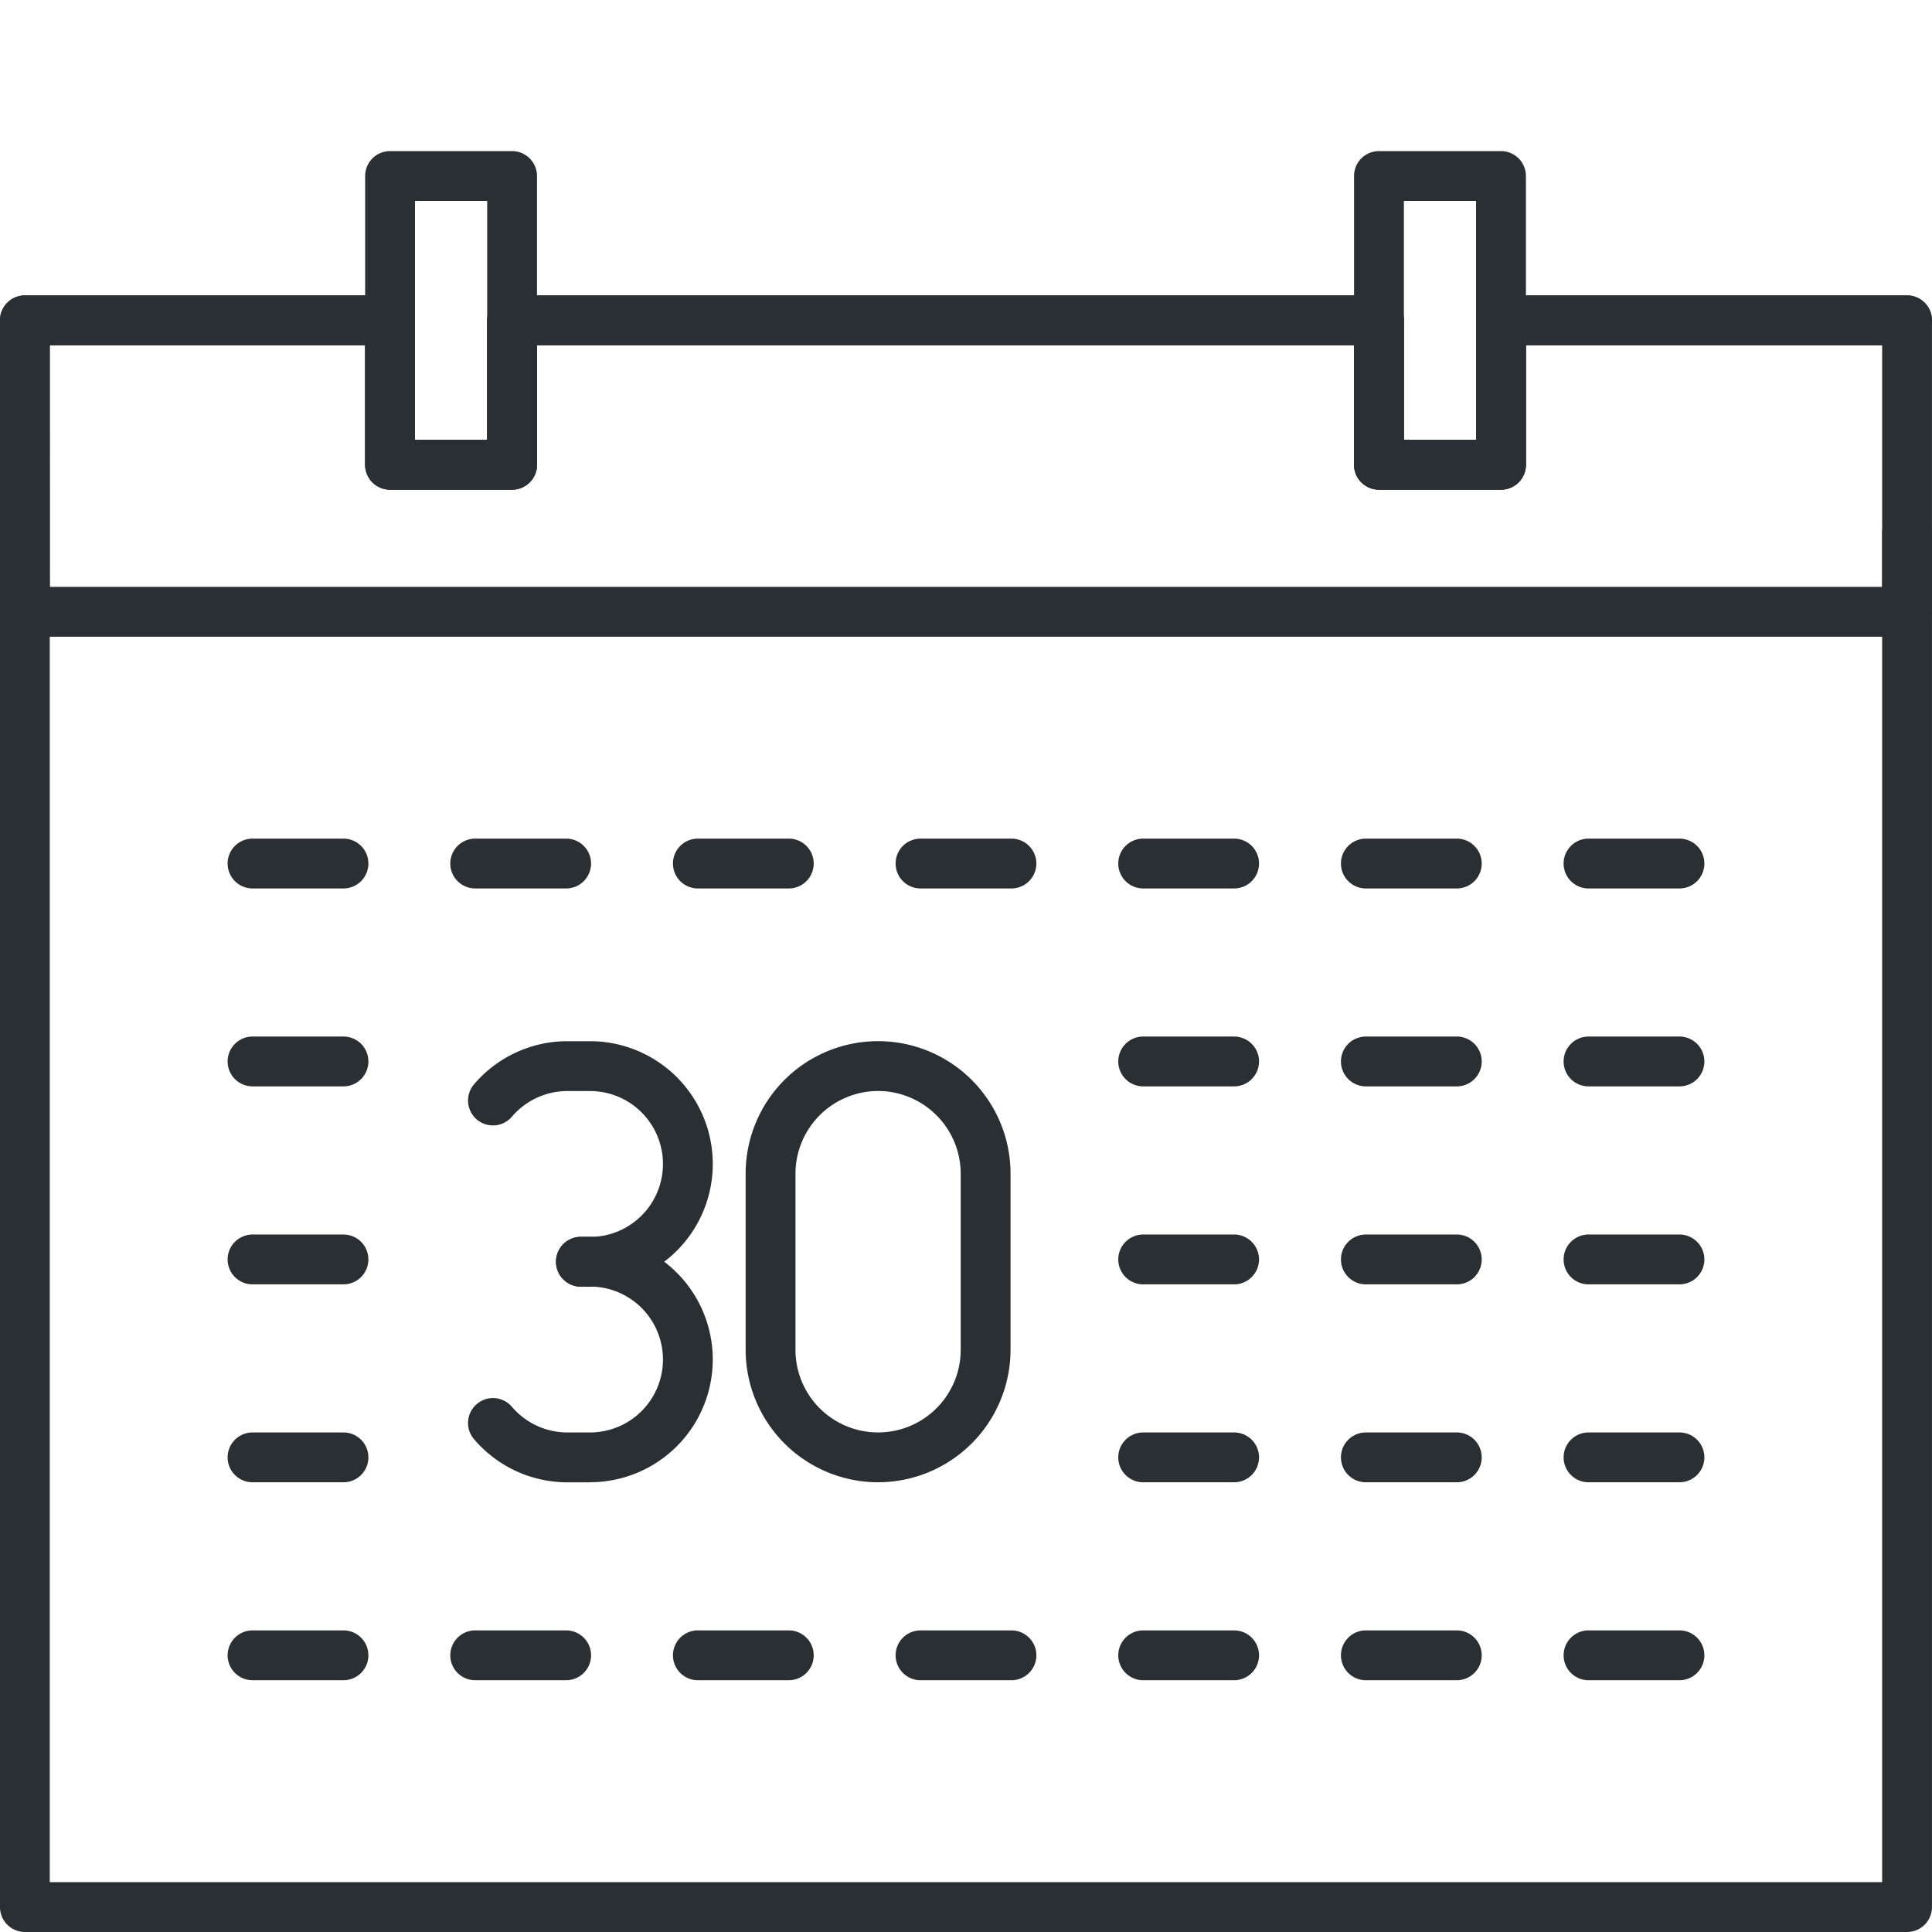
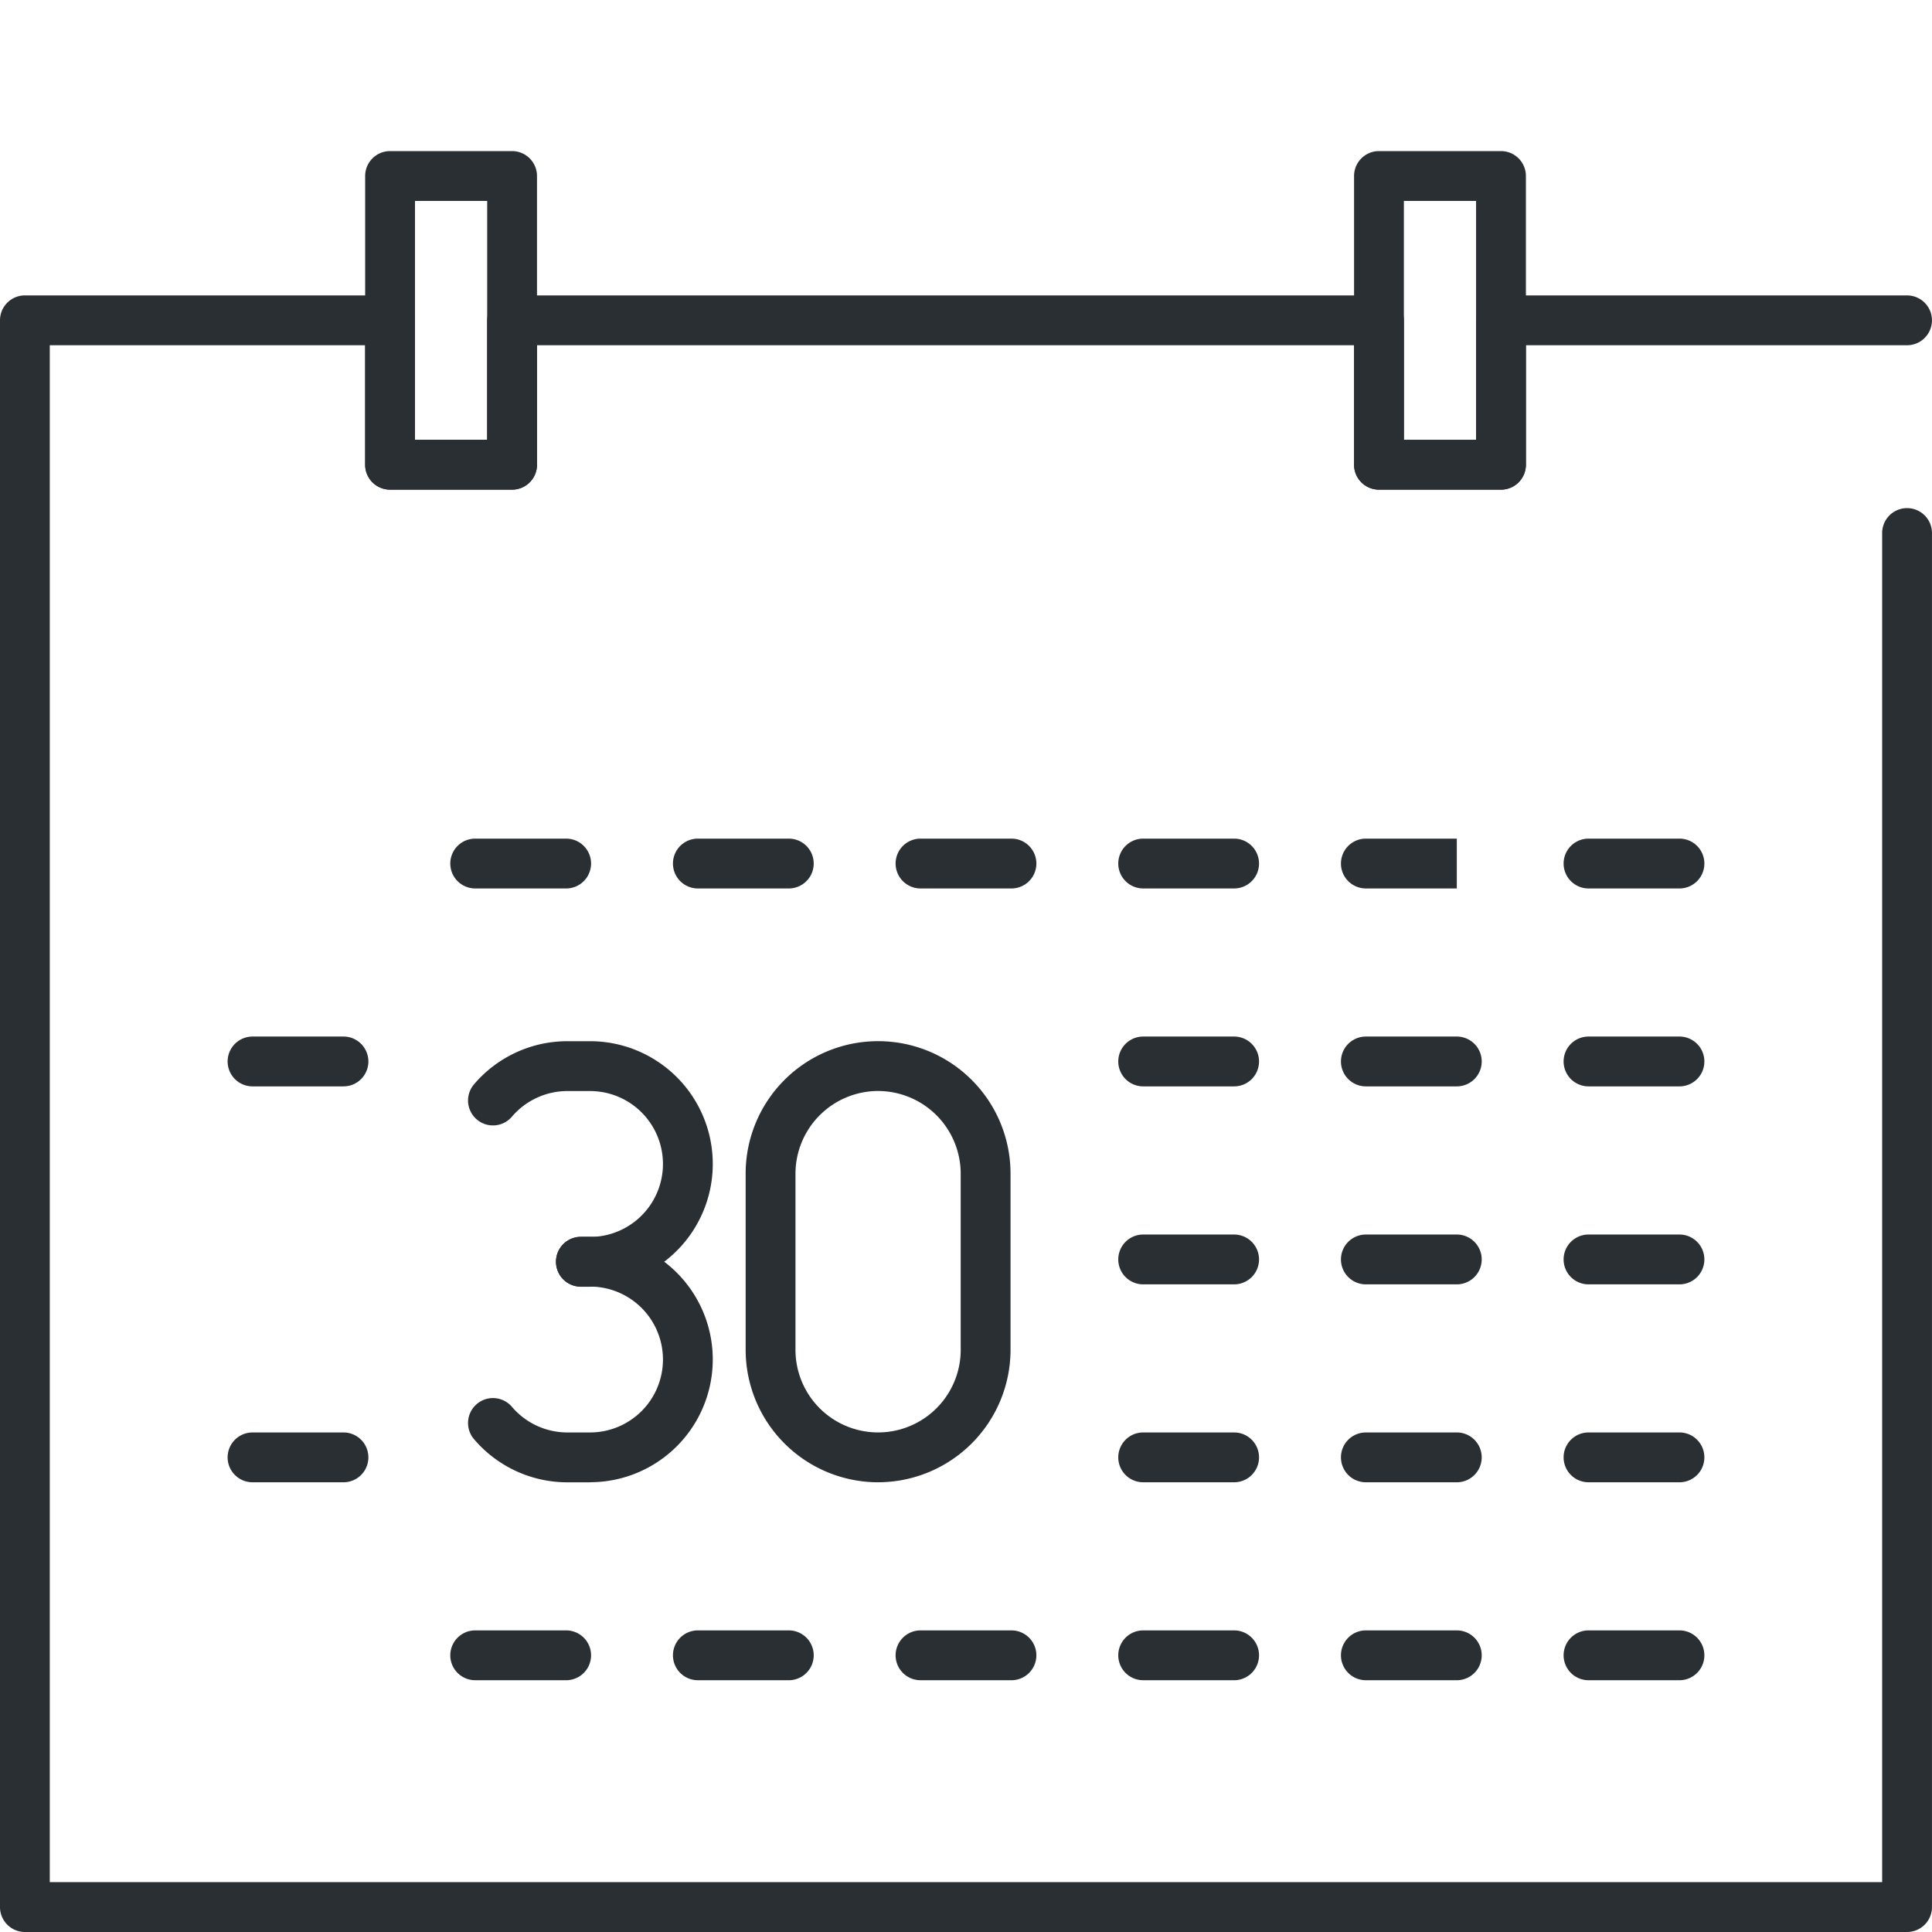
<svg xmlns="http://www.w3.org/2000/svg" width="98.014" height="98.014" viewBox="0 0 98.014 98.014">
  <g id="Groupe_1849" data-name="Groupe 1849" transform="translate(-312 -1829)">
    <rect id="Rectangle_491" data-name="Rectangle 491" width="98.014" height="98.014" transform="translate(312 1829)" fill="none" />
    <g id="Groupe_1507" data-name="Groupe 1507" transform="translate(312 1836.665)">
      <path id="Tracé_1533" data-name="Tracé 1533" d="M43.756,83.9h-.463a1.264,1.264,0,0,1,0-2.528h.463a3.7,3.7,0,1,0,0-7.4H42.609a3.7,3.7,0,0,0-2.815,1.3,1.264,1.264,0,0,1-1.924-1.64,6.217,6.217,0,0,1,4.739-2.189h1.147a6.227,6.227,0,0,1,0,12.454" transform="translate(-13.823 -26.286)" fill="#2a2f34" />
      <path id="Tracé_1534" data-name="Tracé 1534" d="M43.756,99.6H42.609A6.217,6.217,0,0,1,37.87,97.41a1.264,1.264,0,1,1,1.924-1.64,3.693,3.693,0,0,0,2.815,1.3h1.147a3.7,3.7,0,1,0,0-7.4h-.463a1.264,1.264,0,0,1,0-2.528h.463a6.226,6.226,0,1,1,0,12.453" transform="translate(-13.823 -32.064)" fill="#2a2f34" />
      <path id="Tracé_1535" data-name="Tracé 1535" d="M66.568,93.82A6.726,6.726,0,0,1,59.849,87.1V78.16a6.719,6.719,0,1,1,13.438,0V87.1a6.726,6.726,0,0,1-6.719,6.719m0-19.85a4.2,4.2,0,0,0-4.191,4.191V87.1a4.191,4.191,0,0,0,8.382,0V78.16a4.2,4.2,0,0,0-4.191-4.191" transform="translate(-22.021 -26.286)" fill="#2a2f34" />
-       <path id="Tracé_1536" data-name="Tracé 1536" d="M96.75,28.9H1.264A1.265,1.265,0,0,1,0,27.634V12.848a1.265,1.265,0,0,1,1.264-1.264H19.789a1.264,1.264,0,0,1,1.264,1.264V18.91h3.662V12.848a1.265,1.265,0,0,1,1.264-1.264H69.958a1.264,1.264,0,0,1,1.264,1.264V18.91h3.662V12.848a1.265,1.265,0,0,1,1.264-1.264h20.6a1.265,1.265,0,0,1,1.264,1.264V27.634A1.265,1.265,0,0,1,96.75,28.9M2.528,26.37H95.485V14.112H77.412v6.062a1.264,1.264,0,0,1-1.264,1.264h-6.19a1.264,1.264,0,0,1-1.264-1.264V14.112H27.243v6.062a1.264,1.264,0,0,1-1.264,1.264h-6.19a1.264,1.264,0,0,1-1.264-1.264V14.112h-16Z" transform="translate(0 -4.262)" fill="#2a2f34" />
      <path id="Tracé_1537" data-name="Tracé 1537" d="M116.136,17.176h-6.19a1.264,1.264,0,0,1-1.264-1.264V1.264A1.264,1.264,0,0,1,109.946,0h6.19A1.264,1.264,0,0,1,117.4,1.264V15.912a1.264,1.264,0,0,1-1.264,1.264m-4.926-2.528h3.662V2.528H111.21Z" transform="translate(-39.988)" fill="#2a2f34" />
      <path id="Tracé_1538" data-name="Tracé 1538" d="M36.763,17.176h-6.19a1.264,1.264,0,0,1-1.264-1.264V1.264A1.264,1.264,0,0,1,30.573,0h6.19a1.264,1.264,0,0,1,1.264,1.264V15.912a1.264,1.264,0,0,1-1.264,1.264m-4.926-2.528H35.5V2.528H31.837Z" transform="translate(-10.784)" fill="#2a2f34" />
-       <path id="Tracé_1539" data-name="Tracé 1539" d="M24.148,57.713H19.534a1.264,1.264,0,0,1,0-2.528h4.613a1.264,1.264,0,1,1,0,2.528" transform="translate(-6.722 -20.305)" fill="#2a2f34" />
      <path id="Tracé_1540" data-name="Tracé 1540" d="M42.02,57.713H37.406a1.264,1.264,0,0,1,0-2.528H42.02a1.264,1.264,0,0,1,0,2.528" transform="translate(-13.298 -20.305)" fill="#2a2f34" />
      <path id="Tracé_1541" data-name="Tracé 1541" d="M59.892,57.713H55.278a1.264,1.264,0,1,1,0-2.528h4.613a1.264,1.264,0,1,1,0,2.528" transform="translate(-19.874 -20.305)" fill="#2a2f34" />
      <path id="Tracé_1542" data-name="Tracé 1542" d="M77.763,57.713H73.15a1.264,1.264,0,0,1,0-2.528h4.613a1.264,1.264,0,0,1,0,2.528" transform="translate(-26.45 -20.305)" fill="#2a2f34" />
      <path id="Tracé_1543" data-name="Tracé 1543" d="M95.635,57.713H91.022a1.264,1.264,0,1,1,0-2.528h4.613a1.264,1.264,0,0,1,0,2.528" transform="translate(-33.026 -20.305)" fill="#2a2f34" />
-       <path id="Tracé_1544" data-name="Tracé 1544" d="M113.507,57.713h-4.613a1.264,1.264,0,0,1,0-2.528h4.613a1.264,1.264,0,1,1,0,2.528" transform="translate(-39.601 -20.305)" fill="#2a2f34" />
+       <path id="Tracé_1544" data-name="Tracé 1544" d="M113.507,57.713h-4.613a1.264,1.264,0,0,1,0-2.528h4.613" transform="translate(-39.601 -20.305)" fill="#2a2f34" />
      <path id="Tracé_1545" data-name="Tracé 1545" d="M131.378,57.713h-4.613a1.264,1.264,0,0,1,0-2.528h4.613a1.264,1.264,0,1,1,0,2.528" transform="translate(-46.176 -20.305)" fill="#2a2f34" />
      <path id="Tracé_1546" data-name="Tracé 1546" d="M24.148,73.6H19.534a1.264,1.264,0,0,1,0-2.528h4.613a1.264,1.264,0,1,1,0,2.528" transform="translate(-6.722 -26.151)" fill="#2a2f34" />
      <path id="Tracé_1547" data-name="Tracé 1547" d="M95.635,73.6H91.022a1.264,1.264,0,1,1,0-2.528h4.613a1.264,1.264,0,0,1,0,2.528" transform="translate(-33.026 -26.151)" fill="#2a2f34" />
      <path id="Tracé_1548" data-name="Tracé 1548" d="M113.507,73.6h-4.613a1.264,1.264,0,0,1,0-2.528h4.613a1.264,1.264,0,1,1,0,2.528" transform="translate(-39.601 -26.151)" fill="#2a2f34" />
      <path id="Tracé_1549" data-name="Tracé 1549" d="M131.378,73.6h-4.613a1.264,1.264,0,0,1,0-2.528h4.613a1.264,1.264,0,1,1,0,2.528" transform="translate(-46.176 -26.151)" fill="#2a2f34" />
-       <path id="Tracé_1550" data-name="Tracé 1550" d="M24.148,89.489H19.534a1.264,1.264,0,0,1,0-2.528h4.613a1.264,1.264,0,1,1,0,2.528" transform="translate(-6.722 -31.996)" fill="#2a2f34" />
      <path id="Tracé_1551" data-name="Tracé 1551" d="M95.635,89.489H91.022a1.264,1.264,0,1,1,0-2.528h4.613a1.264,1.264,0,0,1,0,2.528" transform="translate(-33.026 -31.996)" fill="#2a2f34" />
      <path id="Tracé_1552" data-name="Tracé 1552" d="M113.507,89.489h-4.613a1.264,1.264,0,0,1,0-2.528h4.613a1.264,1.264,0,1,1,0,2.528" transform="translate(-39.601 -31.996)" fill="#2a2f34" />
      <path id="Tracé_1553" data-name="Tracé 1553" d="M24.148,105.375H19.534a1.264,1.264,0,0,1,0-2.528h4.613a1.264,1.264,0,1,1,0,2.528" transform="translate(-6.722 -37.841)" fill="#2a2f34" />
      <path id="Tracé_1554" data-name="Tracé 1554" d="M95.635,105.375H91.022a1.264,1.264,0,1,1,0-2.528h4.613a1.264,1.264,0,0,1,0,2.528" transform="translate(-33.026 -37.841)" fill="#2a2f34" />
      <path id="Tracé_1555" data-name="Tracé 1555" d="M113.507,105.375h-4.613a1.264,1.264,0,0,1,0-2.528h4.613a1.264,1.264,0,1,1,0,2.528" transform="translate(-39.601 -37.841)" fill="#2a2f34" />
-       <path id="Tracé_1556" data-name="Tracé 1556" d="M24.148,121.263H19.534a1.264,1.264,0,0,1,0-2.528h4.613a1.264,1.264,0,1,1,0,2.528" transform="translate(-6.722 -43.687)" fill="#2a2f34" />
      <path id="Tracé_1557" data-name="Tracé 1557" d="M42.02,121.263H37.406a1.264,1.264,0,1,1,0-2.528H42.02a1.264,1.264,0,0,1,0,2.528" transform="translate(-13.298 -43.687)" fill="#2a2f34" />
      <path id="Tracé_1558" data-name="Tracé 1558" d="M59.892,121.263H55.278a1.264,1.264,0,1,1,0-2.528h4.613a1.264,1.264,0,1,1,0,2.528" transform="translate(-19.874 -43.687)" fill="#2a2f34" />
      <path id="Tracé_1559" data-name="Tracé 1559" d="M77.763,121.263H73.15a1.264,1.264,0,0,1,0-2.528h4.613a1.264,1.264,0,0,1,0,2.528" transform="translate(-26.45 -43.687)" fill="#2a2f34" />
      <path id="Tracé_1560" data-name="Tracé 1560" d="M95.635,121.263H91.022a1.264,1.264,0,1,1,0-2.528h4.613a1.264,1.264,0,0,1,0,2.528" transform="translate(-33.026 -43.687)" fill="#2a2f34" />
      <path id="Tracé_1561" data-name="Tracé 1561" d="M113.507,121.263h-4.613a1.264,1.264,0,0,1,0-2.528h4.613a1.264,1.264,0,1,1,0,2.528" transform="translate(-39.601 -43.687)" fill="#2a2f34" />
      <path id="Tracé_1562" data-name="Tracé 1562" d="M131.378,89.489h-4.613a1.264,1.264,0,0,1,0-2.528h4.613a1.264,1.264,0,1,1,0,2.528" transform="translate(-46.176 -31.996)" fill="#2a2f34" />
      <path id="Tracé_1563" data-name="Tracé 1563" d="M131.378,105.375h-4.613a1.264,1.264,0,0,1,0-2.528h4.613a1.264,1.264,0,1,1,0,2.528" transform="translate(-46.176 -37.841)" fill="#2a2f34" />
      <path id="Tracé_1564" data-name="Tracé 1564" d="M131.378,121.263h-4.613a1.264,1.264,0,0,1,0-2.528h4.613a1.264,1.264,0,1,1,0,2.528" transform="translate(-46.176 -43.687)" fill="#2a2f34" />
      <path id="Tracé_1565" data-name="Tracé 1565" d="M96.75,94.612H1.264A1.265,1.265,0,0,1,0,93.348v-80.5a1.264,1.264,0,0,1,1.264-1.264H19.789a1.264,1.264,0,0,1,1.264,1.264v6.061h3.662V12.849a1.264,1.264,0,0,1,1.264-1.264H69.958a1.264,1.264,0,0,1,1.264,1.264v6.061h3.662V12.849a1.264,1.264,0,0,1,1.264-1.264h20.6a1.264,1.264,0,0,1,0,2.528H77.412v6.061a1.264,1.264,0,0,1-1.264,1.264h-6.19a1.264,1.264,0,0,1-1.264-1.264V14.113H27.243v6.061a1.264,1.264,0,0,1-1.264,1.264h-6.19a1.264,1.264,0,0,1-1.264-1.264V14.113h-16v77.97H95.485V23.64a1.264,1.264,0,1,1,2.528,0V93.348a1.265,1.265,0,0,1-1.264,1.264" transform="translate(0 -4.263)" fill="#2a2f34" />
      <rect id="Rectangle_568" data-name="Rectangle 568" width="98.014" height="90.349" fill="none" />
    </g>
  </g>
</svg>